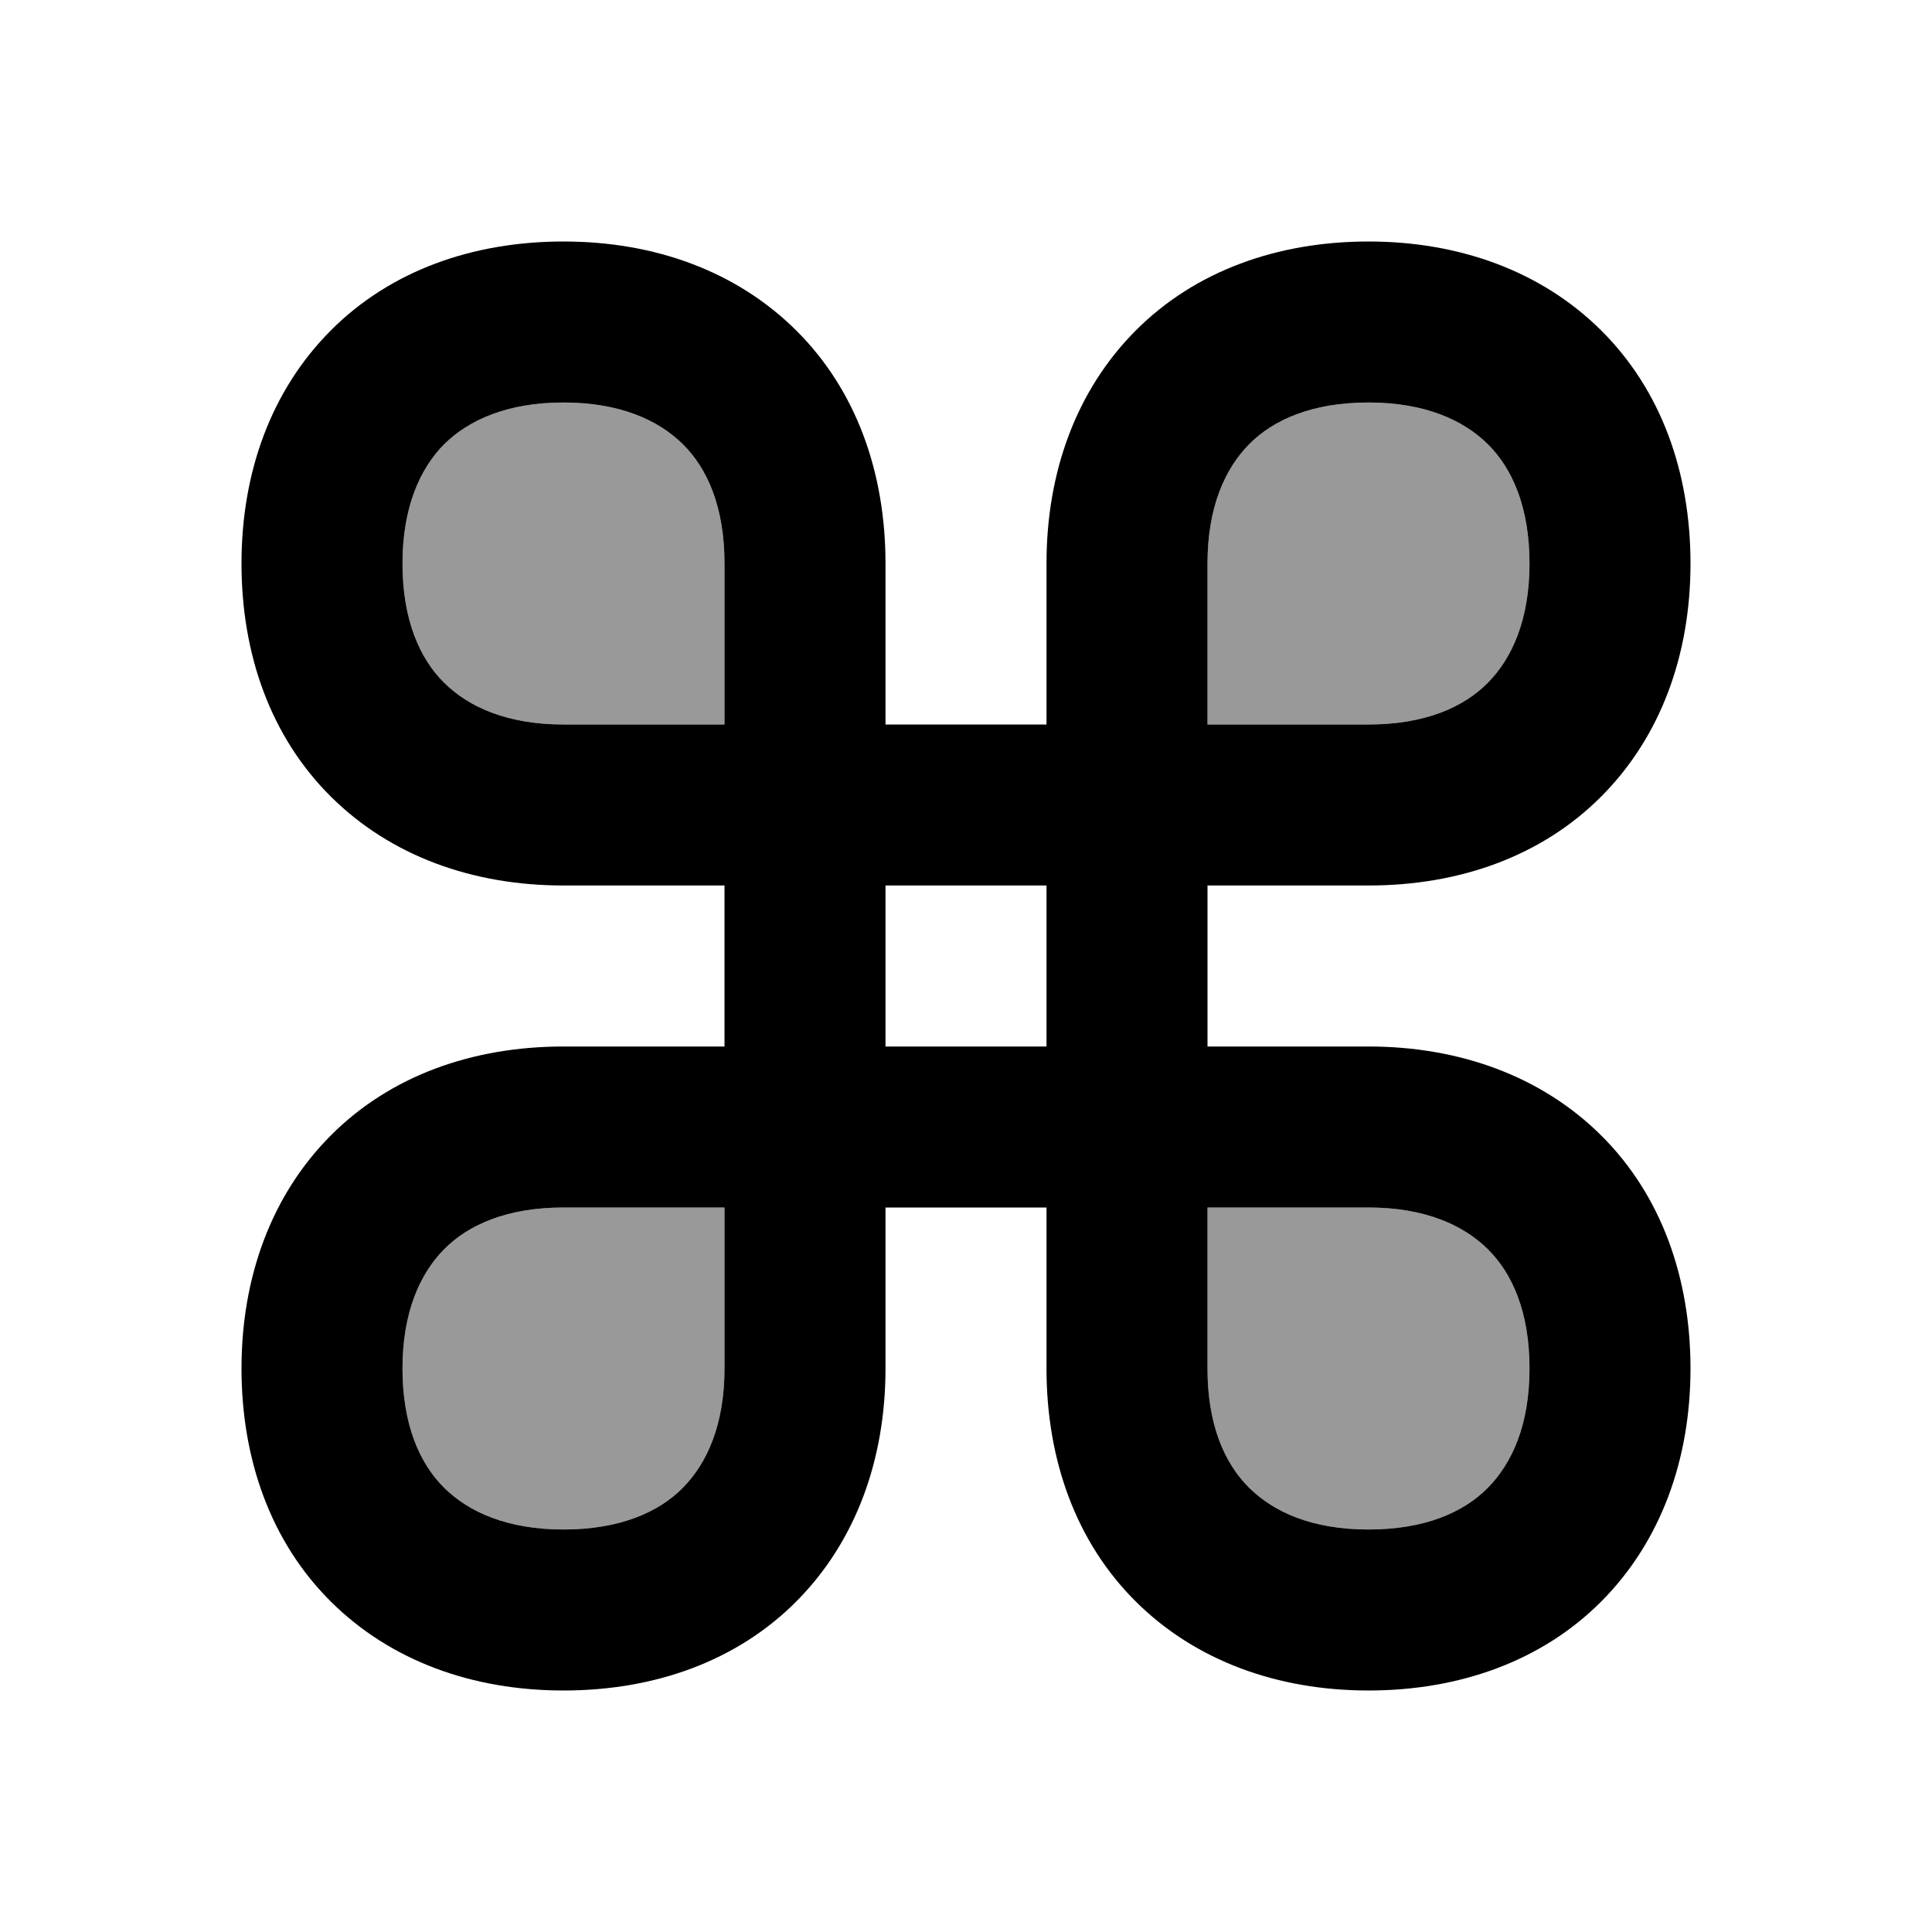
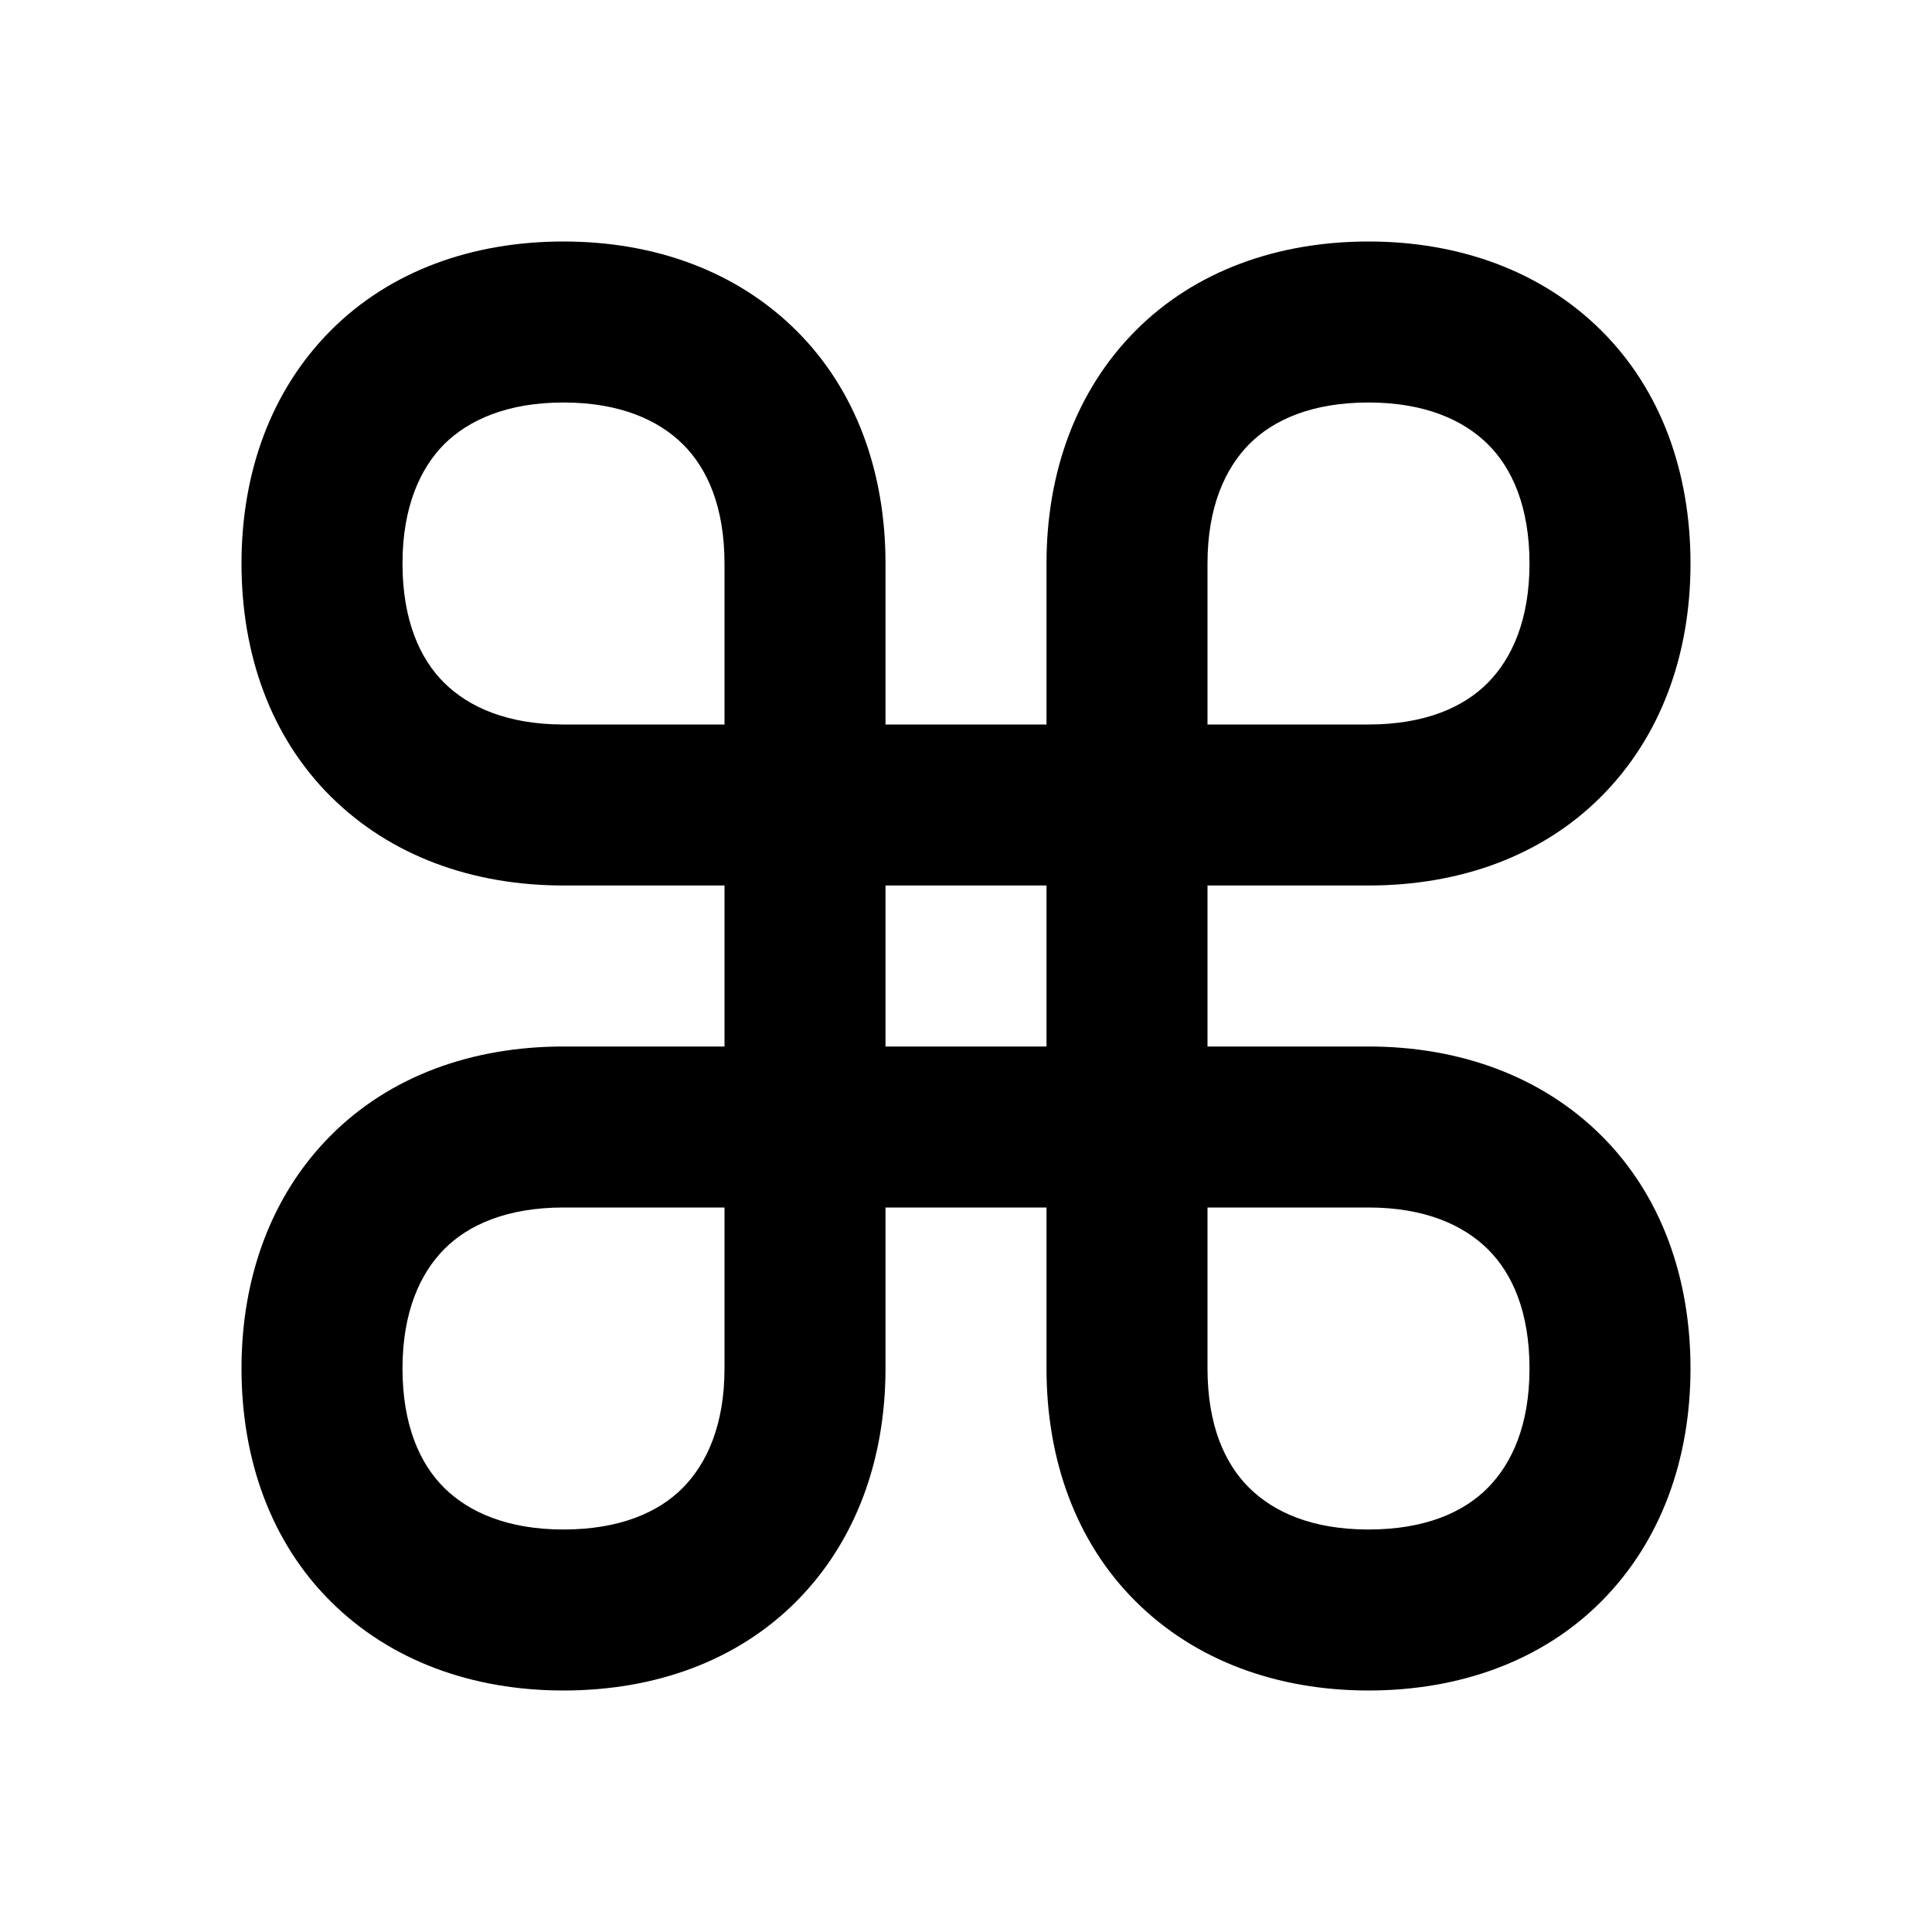
<svg xmlns="http://www.w3.org/2000/svg" viewBox="0 0 672 672">
-   <path opacity=".4" fill="currentColor" d="M140 196C140 176.4 146.1 163 154.5 154.5C162.9 146 176.4 140 196 140C215.6 140 229 146.1 237.5 154.5C246 162.9 252 176.4 252 196L252 252L196 252C176.4 252 163 245.9 154.5 237.5C146 229.1 140 215.6 140 196zM140 476C140 456.4 146.1 443 154.5 434.5C162.9 426 176.4 420 196 420L252 420L252 476C252 495.6 245.9 509 237.5 517.5C229.1 526 215.6 532 196 532C176.4 532 163 525.9 154.5 517.5C146 509.1 140 495.6 140 476zM420 196C420 176.4 426.1 163 434.5 154.5C442.9 146 456.4 140 476 140C495.6 140 509 146.1 517.5 154.5C526 162.9 532 176.4 532 196C532 215.6 525.9 229 517.5 237.5C509.1 246 495.6 252 476 252L420 252L420 196zM420 420L476 420C495.6 420 509 426.1 517.5 434.5C526 442.9 532 456.3 532 476C532 495.7 525.9 509 517.5 517.5C509.1 526 495.7 532 476 532C456.3 532 443 525.9 434.5 517.5C426 509.1 420 495.7 420 476L420 420z" />
  <path fill="currentColor" d="M308 252L308 196C308 164.3 297.8 135.7 277 115C256.2 94.3 227.7 84 196 84C164.3 84 135.7 94.2 115 115C94.3 135.8 84 164.3 84 196C84 227.7 94.2 256.3 115 277C135.8 297.7 164.3 308 196 308L252 308L252 364L196 364C164.3 364 135.7 374.2 115 395C94.3 415.8 84 444.4 84 476C84 507.6 94.2 536.3 115 557C135.8 577.7 164.3 588 196 588C227.7 588 256.3 577.8 277 557C297.7 536.2 308 507.6 308 476L308 420L364 420L364 476C364 507.7 374.2 536.3 395 557C415.8 577.7 444.4 588 476 588C507.6 588 536.3 577.8 557 557C577.7 536.2 588 507.6 588 476C588 444.4 577.8 415.7 557 395C536.2 374.3 507.6 364 476 364L420 364L420 308L476 308C507.7 308 536.3 297.8 557 277C577.7 256.2 588 227.7 588 196C588 164.3 577.8 135.7 557 115C536.2 94.3 507.6 84 476 84C444.4 84 415.7 94.2 395 115C374.3 135.8 364 164.3 364 196L364 252L308 252zM154.5 154.5C163 146.1 176.4 140 196 140C215.6 140 229 146.1 237.5 154.5C246 162.9 252 176.3 252 196L252 252L196 252C176.4 252 163 245.9 154.5 237.5C146 229.1 140 215.6 140 196C140 176.4 146.1 163 154.5 154.5zM308 308L364 308L364 364L308 364L308 308zM420 252L420 196C420 176.4 426.1 163 434.5 154.5C442.9 146 456.4 140 476 140C495.6 140 509 146.1 517.5 154.5C526 162.9 532 176.4 532 196C532 215.6 525.9 229 517.5 237.5C509.1 246 495.6 252 476 252L420 252zM420 420L476 420C495.6 420 509 426.1 517.5 434.5C526 442.9 532 456.3 532 476C532 495.7 525.9 509 517.5 517.5C509.1 526 495.7 532 476 532C456.3 532 443 525.9 434.5 517.5C426 509.1 420 495.7 420 476L420 420zM252 420L252 476C252 495.6 245.9 509 237.5 517.5C229.1 526 215.6 532 196 532C176.4 532 163 525.9 154.5 517.5C146 509.1 140 495.6 140 476C140 456.4 146.1 443 154.5 434.5C162.9 426 176.4 420 196 420L252 420z" />
</svg>